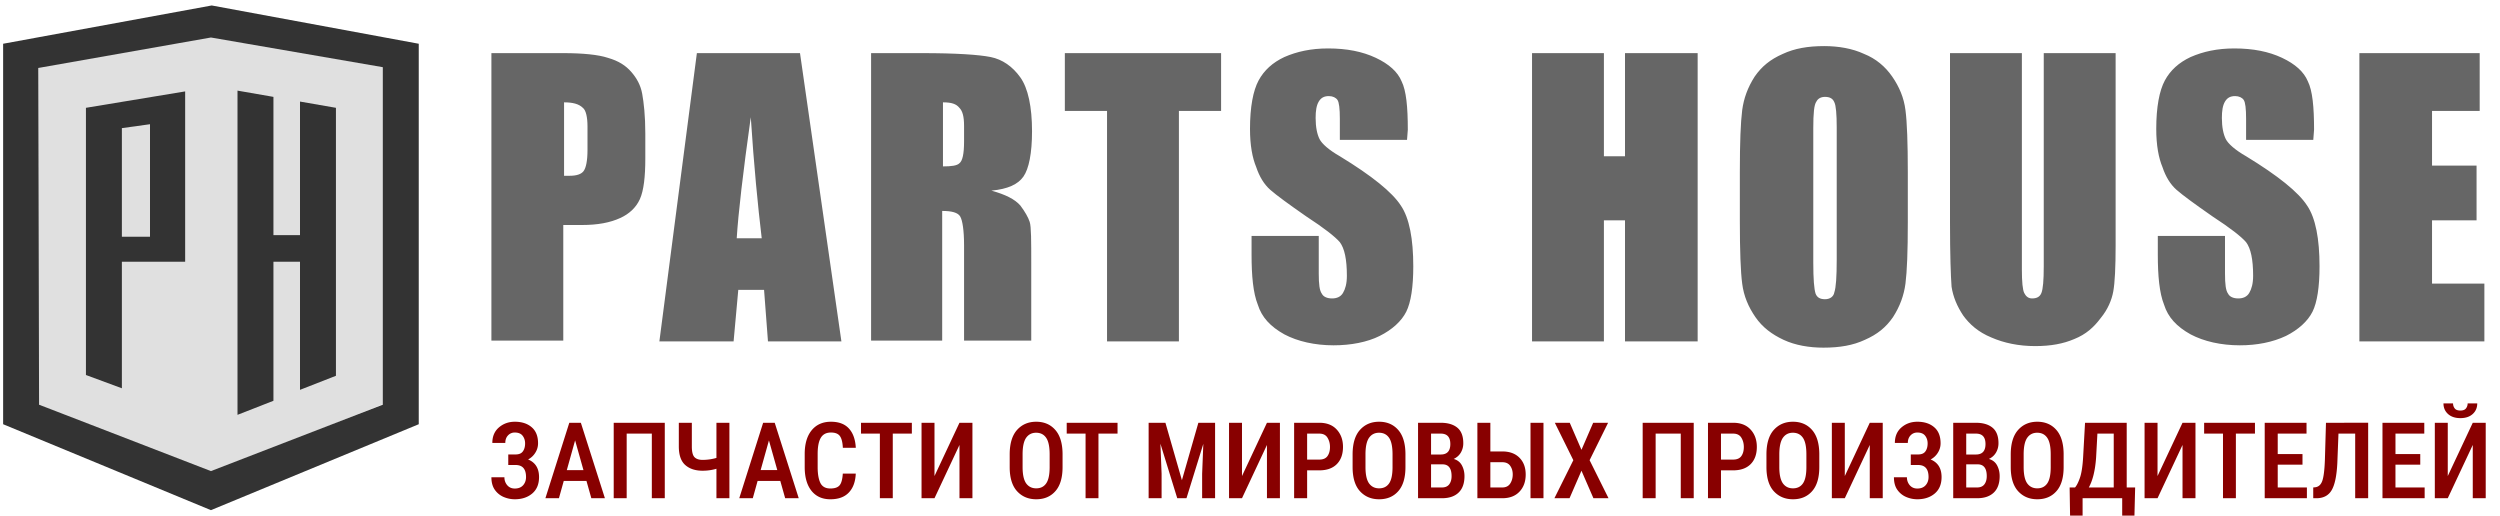
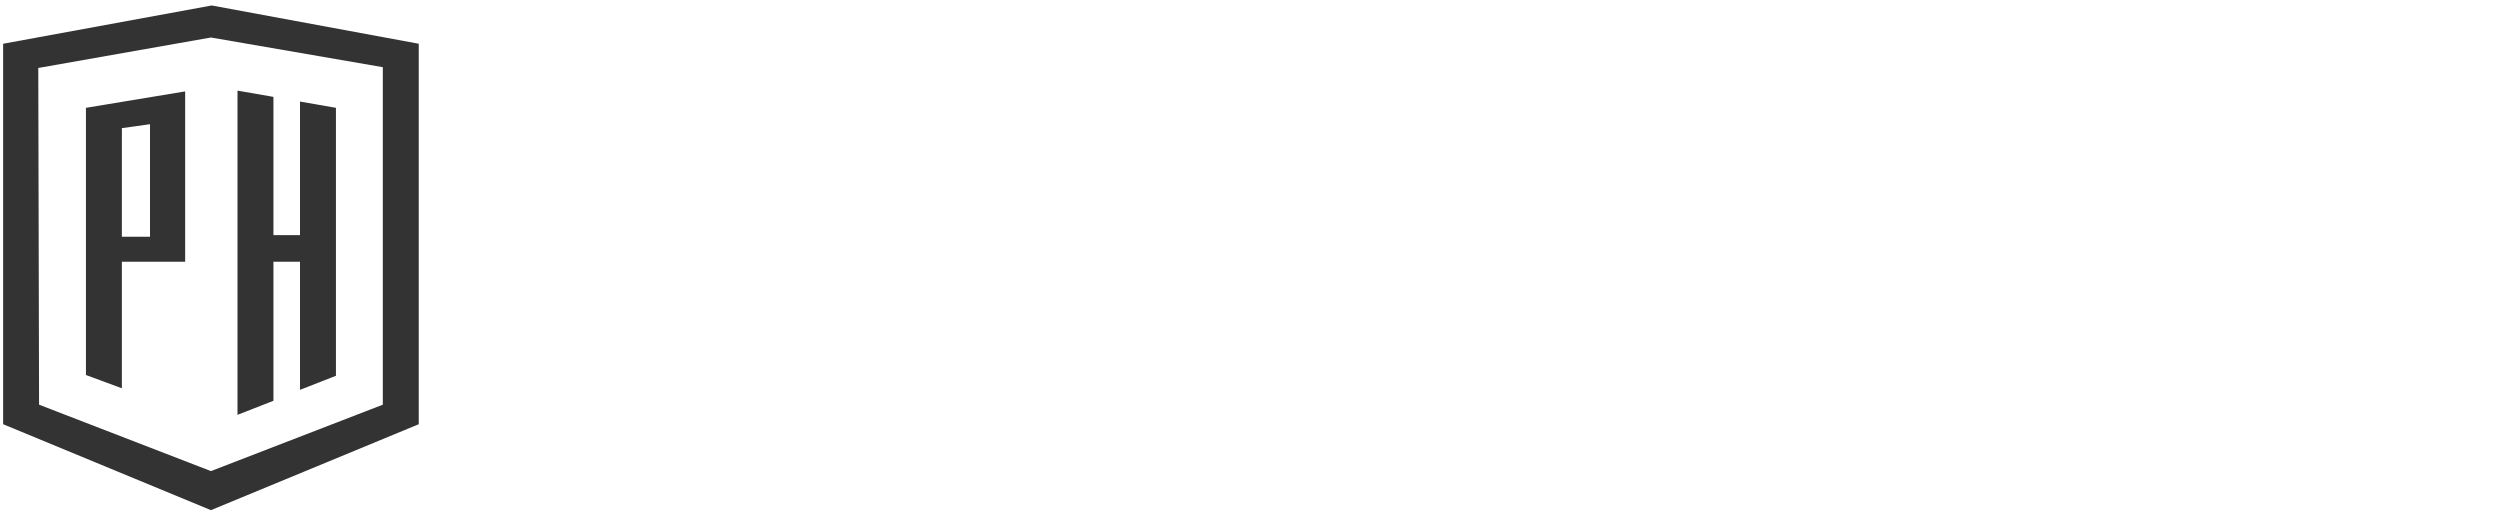
<svg xmlns="http://www.w3.org/2000/svg" width="320" height="66">
-   <path fill="#737c82" d="M26.902 4.633 4.898 8.618l-.096 43.094 22.154 8.886 22.105-8.886V8.565Z" opacity=".15" style="fill:#333" />
  <path d="M27.1.7.4 5.6v48.7l26.6 11 26.6-11V5.6L27.1.7zM27 4.8l22 3.8v43.2l-22 8.5-22-8.5-.1-43.1L27 4.8zm3.4 6.8v41.5l4.6-1.8V33.5h3.4v16.4l4.6-1.8V13.8l-4.6-.8v17.1H35V12.4l-4.6-.8zm-6.7.1L11 13.8V48l4.6 1.7V33.5h8.1V11.7zm-4.5 4.2v14.4h-3.6V16.4l3.6-.5z" style="fill:#333" />
-   <path d="M62.9 6.8h9.2c2.5 0 4.5.2 5.7.6 1.4.4 2.3 1 3 1.8.7.8 1.2 1.7 1.4 2.8.2 1.1.4 2.8.4 5.1v3.2c0 2.3-.2 4.1-.7 5.2-.5 1.1-1.4 1.9-2.5 2.4-1.3.6-2.9.9-4.9.9h-2.4v14.8h-9.2zm9.3 6.3v9.4h.7c.9 0 1.5-.2 1.8-.6.3-.4.5-1.3.5-2.7v-3c0-1.2-.2-2.1-.6-2.4-.5-.5-1.3-.7-2.4-.7Zm30.2-6.3 5.3 36.9h-9.4l-.5-6.6h-3.3l-.6 6.6h-9.5l4.8-36.9Zm-4.9 23.7c-.5-4.2-1-9.3-1.4-15.5-1 7.1-1.6 12.3-1.8 15.5zm14-23.7h6.5c4.4 0 7.3.2 8.8.5 1.5.3 2.8 1.2 3.8 2.6 1 1.4 1.5 3.8 1.5 6.9 0 2.8-.4 4.8-1.1 5.8-.7 1-2 1.6-4.1 1.8 1.8.5 3 1.1 3.7 1.9.6.8 1 1.5 1.2 2.1.2.6.2 2.4.2 5.5v9.7h-8.6V31.4c0-1.9-.2-3.2-.5-3.7s-1.1-.7-2.3-.7v16.6h-9.1zm9.2 6.3v8.2c1.1 0 1.8-.1 2.1-.4.4-.3.6-1.2.6-2.8v-2c0-1.2-.2-1.9-.6-2.3-.4-.5-1-.7-2.1-.7zm35.6-6.3v7.4h-5.4v29.5h-9.2V14.2h-5.4V6.8Zm23.8 11.1h-8.6v-2.7c0-1.3-.1-2.1-.3-2.4-.2-.3-.6-.5-1.1-.5-.6 0-1 .2-1.3.7-.3.5-.4 1.2-.4 2.1 0 1.2.2 2.1.5 2.7.3.6 1.2 1.4 2.6 2.2 4.1 2.5 6.7 4.6 7.8 6.3 1.1 1.6 1.6 4.3 1.6 7.8 0 2.6-.3 4.6-.9 5.8-.6 1.2-1.8 2.3-3.4 3.1-1.6.8-3.7 1.2-5.9 1.2-2.4 0-4.6-.5-6.3-1.4-1.8-1-2.9-2.2-3.4-3.8-.6-1.5-.8-3.7-.8-6.4v-2.4h8.6V35c0 1.4.1 2.2.4 2.6.2.4.7.6 1.3.6.6 0 1.1-.2 1.4-.7.3-.5.5-1.2.5-2.2 0-2.1-.3-3.5-.9-4.3-.6-.7-2-1.8-4.3-3.3-2.3-1.6-3.8-2.7-4.6-3.4-.8-.7-1.4-1.7-1.8-2.9-.5-1.2-.8-2.8-.8-4.9 0-2.8.4-4.9 1.1-6.2.7-1.3 1.8-2.3 3.3-3 1.6-.7 3.4-1.1 5.6-1.1 2.4 0 4.4.4 6.1 1.2 1.7.8 2.8 1.8 3.3 3 .6 1.2.8 3.3.8 6.2l-.1 1.3c.1 0 0 0 0 0zm37.2-11.1v36.9H208V28.2h-2.7v15.5h-9.2V6.8h9.2V20h2.7V6.8Zm26.9 21.6c0 3.8-.1 6.3-.3 7.9-.2 1.5-.7 2.9-1.6 4.3-.9 1.3-2 2.2-3.6 2.9-1.5.7-3.2 1-5.3 1-1.8 0-3.6-.3-5.1-1-1.5-.7-2.7-1.6-3.6-2.9-.9-1.3-1.5-2.7-1.7-4.3-.2-1.5-.3-4.2-.3-8V22c0-3.8.1-6.3.3-7.9.2-1.5.7-2.9 1.6-4.3.9-1.3 2-2.2 3.6-2.9 1.5-.7 3.2-1 5.3-1 1.8 0 3.6.3 5.1 1 1.5.6 2.7 1.6 3.6 2.9.9 1.3 1.5 2.7 1.7 4.3.2 1.5.3 4.2.3 8zm-9.1-12.1c0-1.7-.1-2.8-.3-3.2-.2-.5-.6-.7-1.2-.7-.5 0-.9.2-1.1.6-.3.4-.4 1.5-.4 3.4v17.2c0 2.1.1 3.4.3 4 .2.5.6.7 1.2.7s1.1-.3 1.2-.9c.2-.6.3-1.9.3-4.2zm35.7-9.5v24.6c0 2.8-.1 4.8-.3 5.9-.2 1.1-.7 2.3-1.6 3.4-.9 1.2-1.9 2.1-3.4 2.7-1.4.6-3 .9-5 .9-2.1 0-4-.4-5.6-1.1-1.7-.7-2.8-1.7-3.6-2.8-.8-1.2-1.3-2.4-1.5-3.7-.1-1.3-.2-4.1-.2-8.2V6.8h9.2v27.7c0 1.6.1 2.6.3 3 .2.4.5.7 1 .7.6 0 1-.2 1.2-.7.2-.5.3-1.6.3-3.4V6.8Zm25.3 11.1h-8.6v-2.7c0-1.3-.1-2.1-.3-2.4-.2-.3-.6-.5-1.1-.5-.6 0-1 .2-1.3.7-.3.5-.4 1.2-.4 2.1 0 1.2.2 2.1.5 2.7.3.6 1.2 1.4 2.6 2.2 4.1 2.5 6.7 4.6 7.8 6.3 1.1 1.6 1.6 4.3 1.6 7.8 0 2.6-.3 4.6-.9 5.8-.6 1.2-1.8 2.3-3.4 3.1-1.7.8-3.7 1.2-5.9 1.2-2.4 0-4.6-.5-6.3-1.4-1.8-1-2.9-2.2-3.4-3.8-.6-1.5-.8-3.7-.8-6.4v-2.4h8.6V35c0 1.4.1 2.2.4 2.6.2.4.7.6 1.3.6.6 0 1.1-.2 1.4-.7.3-.5.5-1.2.5-2.2 0-2.1-.3-3.5-.9-4.3-.6-.7-2-1.8-4.3-3.3-2.3-1.6-3.8-2.7-4.6-3.4-.8-.7-1.4-1.7-1.8-2.9-.5-1.2-.8-2.8-.8-4.9 0-2.8.4-4.9 1.1-6.2.7-1.3 1.8-2.3 3.3-3 1.6-.7 3.4-1.1 5.6-1.1 2.4 0 4.4.4 6.1 1.2 1.7.8 2.8 1.8 3.3 3 .6 1.2.8 3.3.8 6.2l-.1 1.3c.1 0 0 0 0 0zM302 6.8h15.4v7.4h-6.1v7h5.7v7h-5.7v8.1h6.7v7.4h-16z" style="fill:#666" />
-   <path d="M312.764 51.633c0 .553.195 1.008.584 1.361.388.35.916.526 1.58.526.668 0 1.193-.177 1.578-.526.389-.353.582-.808.582-1.361h-1.23c0 .243-.073.459-.215.644-.142.182-.379.272-.715.272-.34 0-.584-.09-.725-.272a1.032 1.032 0 0 1-.213-.644h-1.226zm-246.871 2.35c-.783 0-1.457.24-2.024.722-.565.483-.85 1.146-.85 1.99h1.66c0-.398.115-.717.344-.96a1.15 1.15 0 0 1 .87-.372c.455 0 .788.136 1 .41.212.275.32.601.32.977 0 .424-.096.767-.287 1.027-.186.262-.494.393-.928.393h-.94v1.351h.973c.868.014 1.301.527 1.301 1.54 0 .42-.126.772-.377 1.054-.252.279-.607.418-1.062.418-.398 0-.718-.14-.961-.418a1.515 1.515 0 0 1-.366-1.021H62.9c0 .658.15 1.198.446 1.613a2.645 2.645 0 0 0 1.127.908c.46.194.933.291 1.42.291.901 0 1.645-.245 2.23-.736.584-.495.875-1.195.875-2.102 0-1.118-.467-1.87-1.4-2.255.393-.213.702-.504.927-.872.23-.366.346-.766.346-1.205 0-.901-.272-1.586-.816-2.05-.54-.468-1.26-.704-2.162-.704zm40.466 0c-1.044 0-1.865.364-2.463 1.09-.595.724-.894 1.736-.894 3.036v1.678c0 1.3.29 2.313.87 3.04.583.72 1.387 1.08 2.413 1.08 1.031 0 1.82-.287 2.363-.862.55-.576.846-1.384.89-2.428h-1.66c-.043.717-.176 1.214-.401 1.492-.227.28-.624.418-1.19.418-.62 0-1.047-.239-1.281-.716-.23-.478-.346-1.153-.346-2.024v-1.691c0-.916.133-1.6.399-2.051.27-.456.704-.682 1.3-.682.54 0 .92.147 1.141.444.222.295.35.8.385 1.511h1.658c-.058-1.065-.35-1.888-.88-2.466-.527-.58-1.295-.87-2.304-.87zm26.264 0c-1.005 0-1.82.352-2.447 1.056-.624.703-.936 1.748-.936 3.137v1.605c0 1.371.314 2.402.942 3.092.632.69 1.451 1.033 2.455 1.033 1.022 0 1.837-.342 2.447-1.033.615-.69.924-1.72.924-3.092v-1.726c-.017-1.343-.333-2.36-.95-3.045-.61-.686-1.422-1.028-2.435-1.028zm43.89 0c-1.003 0-1.819.352-2.447 1.056-.624.703-.933 1.748-.933 3.137v1.605c0 1.371.312 2.402.94 3.092.632.69 1.45 1.033 2.454 1.033 1.022 0 1.838-.342 2.448-1.033.615-.69.923-1.72.923-3.092v-1.726c-.018-1.343-.333-2.36-.949-3.045-.61-.686-1.423-1.028-2.435-1.028zm52.973 0c-1.003 0-1.819.352-2.447 1.056-.623.703-.934 1.748-.934 3.137v1.605c0 1.371.313 2.402.94 3.092.633.69 1.451 1.033 2.455 1.033 1.022 0 1.837-.342 2.447-1.033.615-.69.924-1.72.924-3.092v-1.726c-.018-1.343-.333-2.36-.95-3.045-.609-.686-1.422-1.028-2.435-1.028zm15.93 0c-.784 0-1.458.24-2.023.722-.566.483-.85 1.146-.85 1.99h1.66c0-.398.115-.717.344-.96.234-.248.524-.372.869-.372.454 0 .79.136 1.002.41.212.275.318.601.318.977 0 .424-.095.767-.285 1.027-.186.262-.495.393-.93.393h-.94v1.351h.974c.867.014 1.299.527 1.299 1.54 0 .42-.125.772-.377 1.054-.253.279-.607.418-1.061.418-.399 0-.72-.14-.963-.418a1.515 1.515 0 0 1-.365-1.021h-1.664c0 .658.146 1.198.443 1.613.296.412.672.713 1.127.908.46.194.935.291 1.422.291.902 0 1.646-.245 2.23-.736.584-.495.875-1.195.875-2.102 0-1.118-.467-1.87-1.4-2.255.394-.213.703-.504.928-.872.23-.366.346-.766.346-1.205 0-.901-.273-1.586-.817-2.05-.54-.468-1.26-.704-2.162-.704zm15.344 0c-1.004 0-1.82.352-2.447 1.056-.623.703-.938 1.748-.938 3.137v1.605c0 1.371.315 2.402.943 3.092.632.69 1.45 1.033 2.455 1.033 1.021 0 1.838-.342 2.448-1.033.616-.69.924-1.72.924-3.092v-1.726c-.019-1.343-.335-2.36-.95-3.045-.61-.686-1.423-1.028-2.435-1.028zm42.365.13-5.4.002-.14 4.809c-.049 1.287-.164 2.175-.345 2.662-.182.482-.488.743-.916.787l-.23.022v1.378h.484c.87-.022 1.501-.374 1.89-1.058.395-.69.63-1.84.71-3.445l.146-3.768h2.14v8.271h1.661v-9.66zm-230.254.002-3.06 9.658h1.732l.617-2.212h2.908l.623 2.212h1.737l-3.078-9.658H72.87zm5.684 0v9.658h1.66v-8.271h3.219v8.271h1.658v-9.658h-6.537zm8.334 0v3.026c0 1.1.274 1.894.822 2.38.548.487 1.29.731 2.223.731.62 0 1.208-.084 1.77-.252v3.773h1.66v-9.658h-1.66v4.498a6.325 6.325 0 0 1-1.77.252c-.469 0-.817-.117-1.041-.351-.223-.235-.333-.675-.338-1.327v-3.072h-1.666zm10.793 0-3.057 9.658h1.732l.616-2.212h2.906l.623 2.212h1.736l-3.074-9.658h-1.482zm12.527 0v1.387h2.414v8.271h1.652v-8.271h2.442v-1.387h-6.508zm7.748 0v9.658h1.658l3.198-6.818v6.818h1.658v-9.658h-1.659l-3.197 6.819v-6.819h-1.658zm18.582 0v1.387h2.414v8.271h1.65v-8.271h2.442v-1.387h-6.506zm10.486 0v9.658h1.659v-3.117l-.15-3.861 2.154 6.978h1.181l2.156-6.959-.152 3.842v3.117h1.658v-9.658h-2.14l-2.106 7.352-2.111-7.352h-2.149zm10.291 0v9.658h1.659l3.195-6.818v6.818h1.66v-9.658h-1.66l-3.195 6.819v-6.819h-1.659zm8.332 0v9.658h1.665v-3.568h1.56c.96 0 1.706-.265 2.236-.795.53-.535.795-1.272.795-2.209 0-.893-.265-1.631-.795-2.21-.53-.584-1.276-.876-2.236-.876h-3.225zm15.862 0v9.658h3.086c.902-.005 1.601-.243 2.101-.72.505-.482.756-1.186.756-2.106 0-.5-.107-.954-.324-1.365-.217-.416-.568-.695-1.055-.838.403-.19.708-.463.916-.82a2.332 2.332 0 0 0 .31-1.195c0-.902-.252-1.562-.76-1.983-.51-.42-1.215-.63-2.118-.63h-2.912zm7.595 0v9.658h3.186c.938 0 1.672-.28 2.203-.841.531-.562.795-1.292.795-2.19 0-.893-.264-1.61-.795-2.148-.531-.54-1.265-.809-2.203-.809h-1.525v-3.67h-1.66zm6.8 0v9.658h1.66v-9.658h-1.66zm3.113 0 2.369 4.791-2.422 4.867h1.935l1.528-3.521 1.531 3.521h1.932l-2.422-4.867 2.367-4.79h-1.91l-1.498 3.462-1.5-3.463h-1.91zm11.244 0v9.658h1.66v-8.271h3.215v8.271h1.66v-9.658h-6.535zm8.36 0v9.658h1.665v-3.568h1.559c.959 0 1.706-.265 2.236-.795.53-.535.793-1.272.793-2.209 0-.893-.263-1.631-.793-2.21-.531-.584-1.277-.876-2.236-.876h-3.225zm15.855 0v9.658h1.658l3.195-6.818v6.818h1.66v-9.658h-1.66l-3.195 6.819v-6.819h-1.658zm15.535 0v9.658h3.086c.902-.005 1.603-.243 2.103-.72.505-.482.756-1.186.756-2.106 0-.5-.108-.954-.324-1.365-.217-.416-.568-.695-1.055-.838a2.02 2.02 0 0 0 .914-.82 2.332 2.332 0 0 0 .313-1.195c0-.902-.255-1.562-.764-1.983-.509-.42-1.214-.63-2.117-.63h-2.912zm16.873 0-.248 4.451c-.071 1.164-.208 2.036-.416 2.62-.208.584-.415.987-.617 1.209h-.692l.06 3.753h1.6v-2.375h5.069v2.375h1.564l.094-3.753h-1.08v-8.28h-5.334zm7.62 0v9.658h1.66l3.198-6.818v6.818h1.658v-9.658h-1.658l-3.199 6.819v-6.819h-1.658zm7.624 0v1.387h2.414v8.271h1.65v-8.271h2.442v-1.387h-6.506zm7.754 0v9.658h5.4v-1.378h-3.734v-2.918h3.17v-1.354h-3.17v-2.621h3.687v-1.387h-5.353zm15.074 0v9.658h5.398v-1.378h-3.736v-2.918h3.174v-1.354h-3.172v-2.621h3.688v-1.387h-5.352zm6.7 0v9.658h1.657l3.2-6.818v6.818h1.658v-9.658h-1.658l-3.2 6.819v-6.819h-1.658zM132.622 55.39c.561 0 .991.216 1.287.65.297.43.445 1.138.445 2.123v1.666c-.005.947-.152 1.629-.445 2.049-.292.42-.716.63-1.273.63-.549 0-.977-.212-1.287-.636-.305-.43-.457-1.125-.457-2.09v-1.66c.004-.972.159-1.67.462-2.096.306-.424.728-.636 1.268-.636zm43.89 0c.563 0 .993.216 1.29.65.296.43.443 1.138.443 2.123v1.666c-.005.947-.151 1.629-.443 2.049-.293.42-.718.63-1.276.63-.548 0-.978-.212-1.287-.636-.306-.43-.457-1.125-.457-2.09v-1.66c.004-.972.16-1.67.465-2.096.306-.424.726-.636 1.266-.636zm52.973 0c.563 0 .993.216 1.29.65.295.43.443 1.138.443 2.123v1.666c-.005.947-.152 1.629-.444 2.049-.292.42-.718.63-1.275.63-.548 0-.978-.212-1.287-.636-.306-.43-.46-1.125-.46-2.09v-1.66c.006-.972.164-1.67.468-2.096.306-.424.726-.636 1.265-.636zm31.274 0c.561 0 .991.216 1.287.65.297.43.445 1.138.445 2.123v1.666c-.005.947-.152 1.629-.445 2.049-.292.42-.717.63-1.274.63-.549 0-.978-.212-1.287-.636-.305-.43-.457-1.125-.457-2.09v-1.66c.004-.972.16-1.67.465-2.096.305-.424.727-.636 1.266-.636zm-93.447.113h1.56c.487 0 .835.174 1.047.523.212.346.32.74.32 1.188 0 .473-.108.861-.32 1.162-.212.3-.56.451-1.047.451h-1.56v-3.324zm15.863 0h1.293c.783.017 1.174.463 1.174 1.334 0 .894-.41 1.34-1.227 1.34h-1.24v-2.674zm37.111 0h1.559c.486 0 .836.174 1.049.523.212.346.316.74.316 1.188 0 .473-.104.861-.316 1.162-.213.3-.564.451-1.051.451h-1.557v-3.324zm31.39 0h1.296c.782.017 1.172.463 1.172 1.334 0 .894-.408 1.34-1.227 1.34h-1.24v-2.674zm16.792 0h2.09v6.893h-3.19c.509-.92.819-2.2.934-3.84l.166-3.053zm-194.854.867 1.069 3.803h-2.131l1.06-3.8.002-.003zm24.81.002 1.07 3.8h-2.132l1.063-3.8zm92.34 2.791h1.526c.46 0 .798.153 1.014.46.217.304.326.673.326 1.107 0 .447-.11.835-.326 1.167-.216.332-.554.499-1.014.499h-1.525v-3.233zm-7.59.274h1.526c.734.026 1.102.53 1.102 1.511 0 .43-.102.78-.305 1.051-.204.265-.514.397-.93.397h-1.392v-2.96zm68.503 0h1.525c.734.026 1.102.53 1.102 1.511 0 .43-.101.78-.305 1.051-.204.265-.515.397-.93.397h-1.392v-2.96z" style="fill:#800" />
</svg>